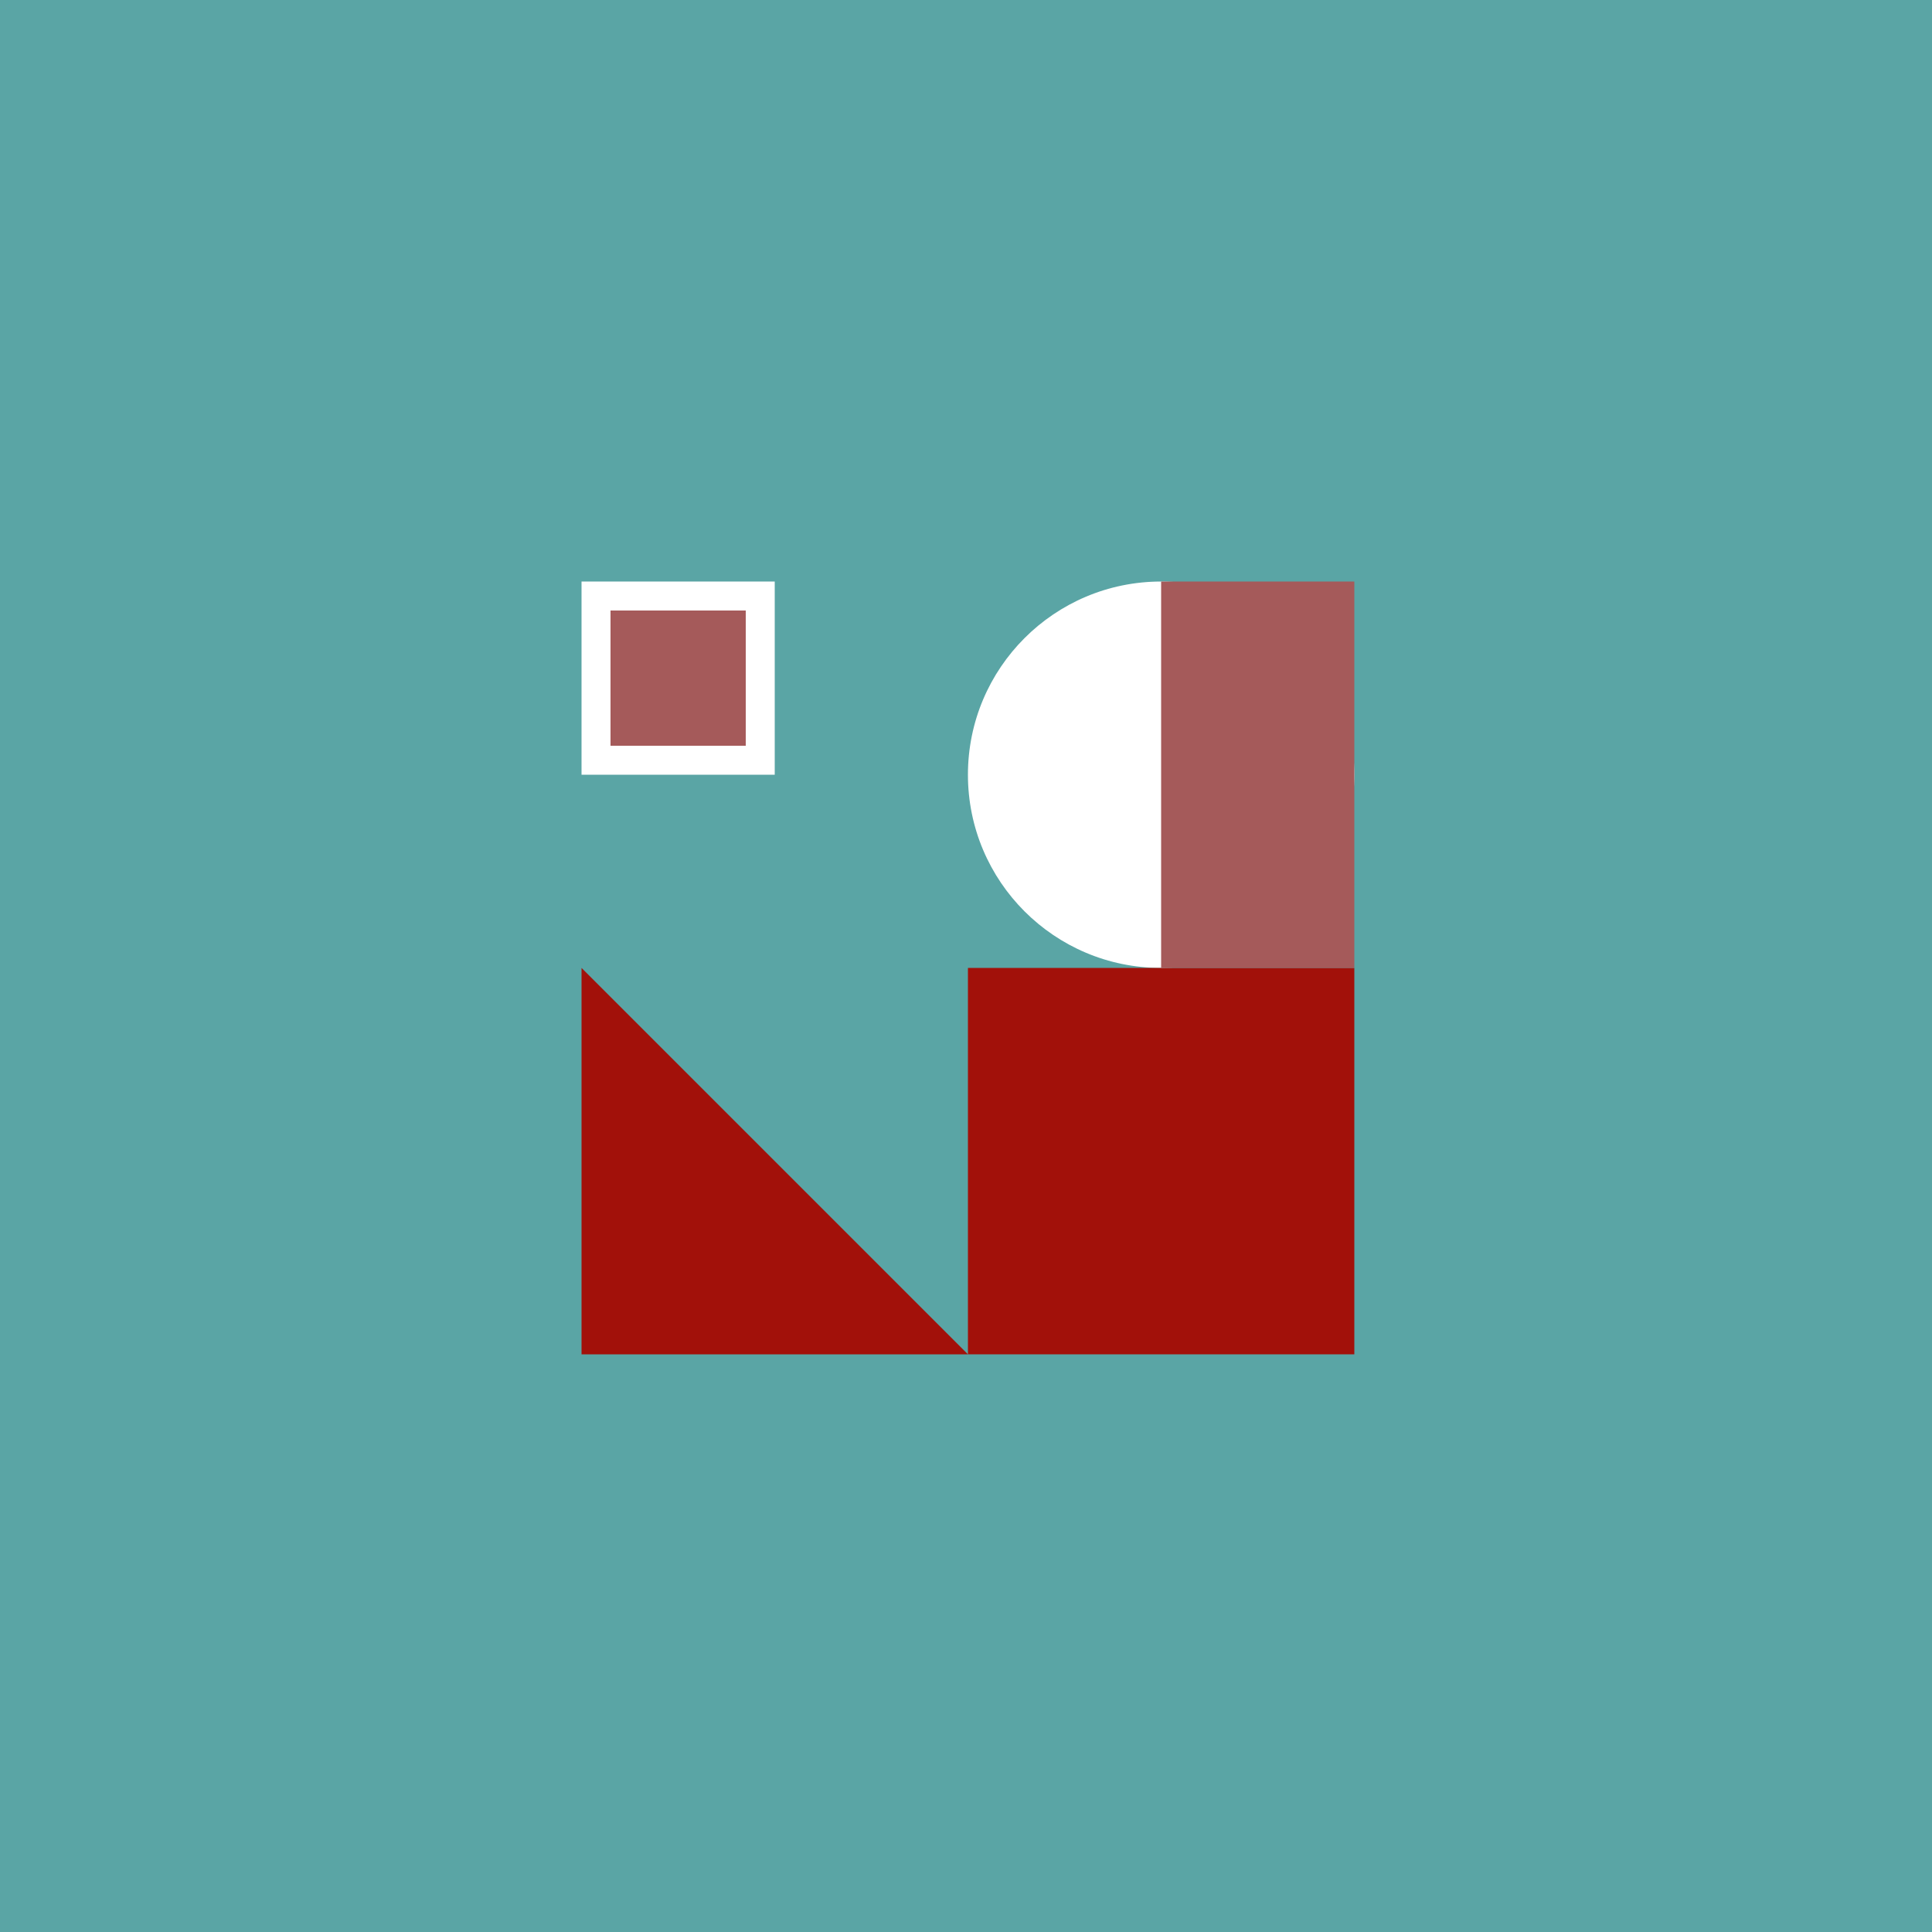
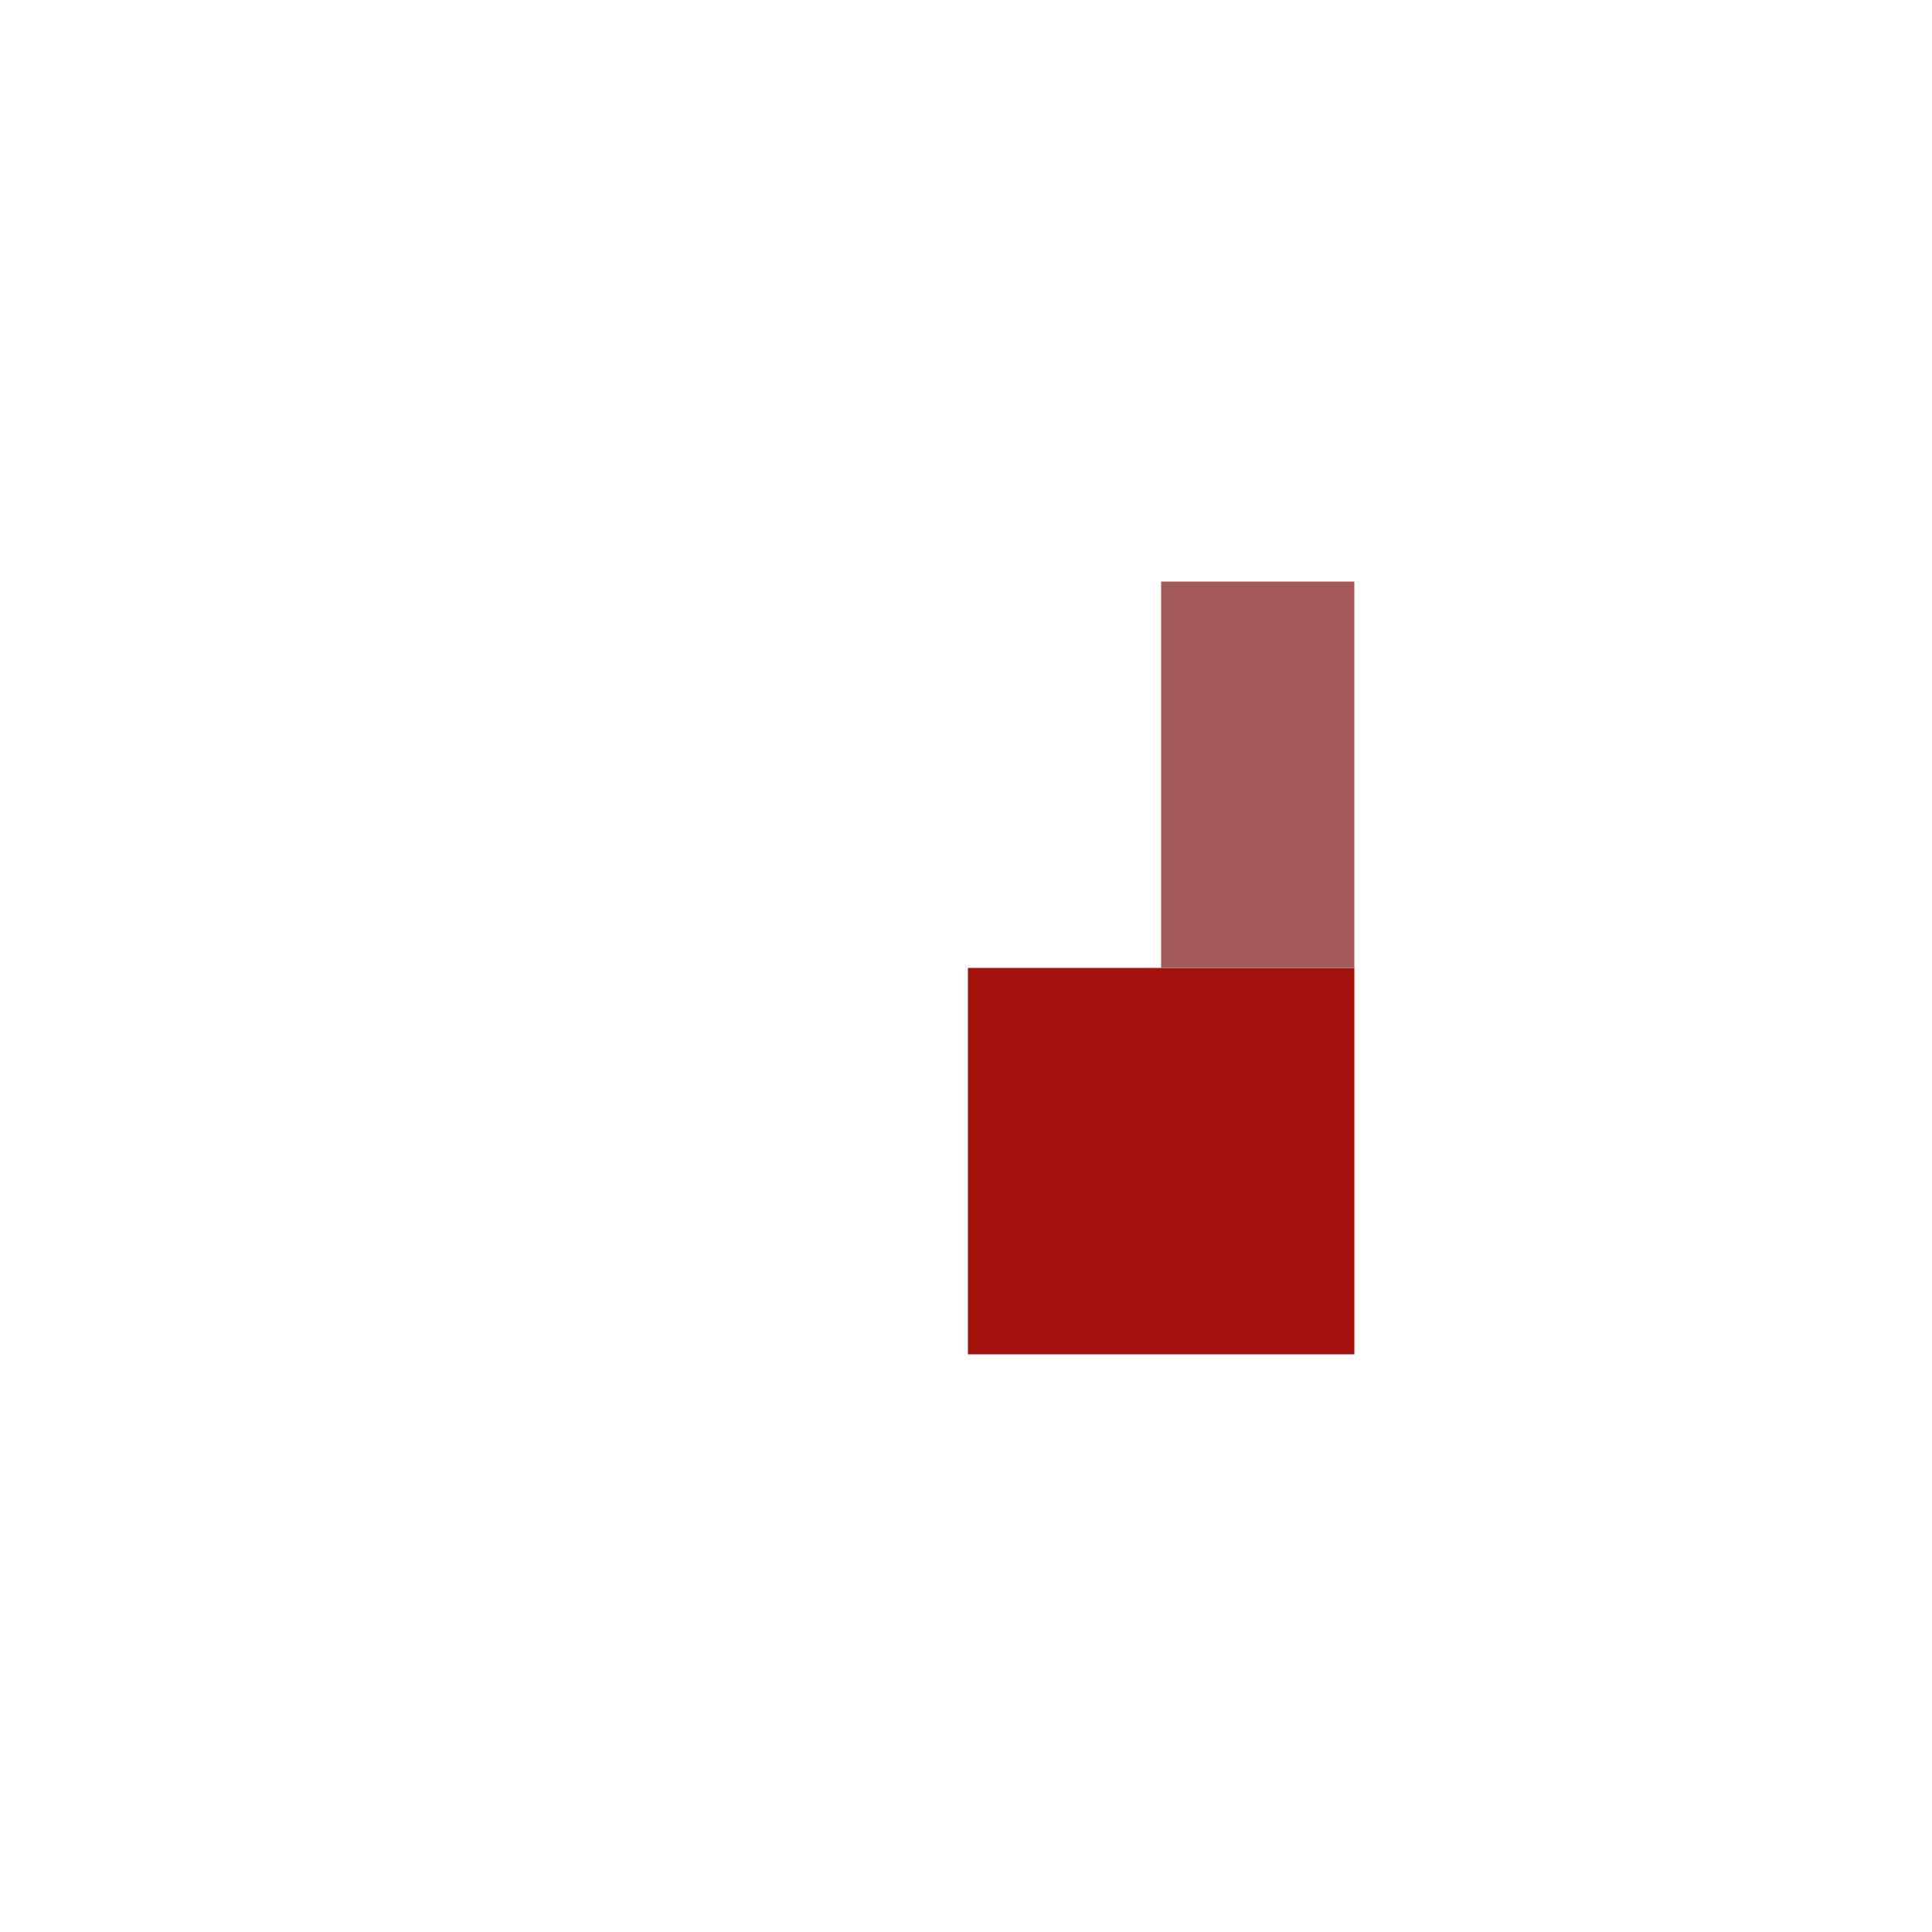
<svg xmlns="http://www.w3.org/2000/svg" viewBox="0 0 1000 1000">
-   <rect fill="#5aa5a5" height="1000" width="1000" />
  <circle fill="#ffffff" r="100" cy="401" cx="601" />
-   <rect fill="#ffffff" height="100" width="100" y="301" x="301" />
-   <path fill="#a2110a" d="M301 501 L301 701 L501 701 Z" />
  <rect fill="#a2110a" height="200" width="200" y="501" x="501" />
  <rect fill="#a55a5a" height="200" width="100" y="301" x="601" />
-   <rect fill="#a55a5a" height="70" width="70" y="316" x="316" />
</svg>